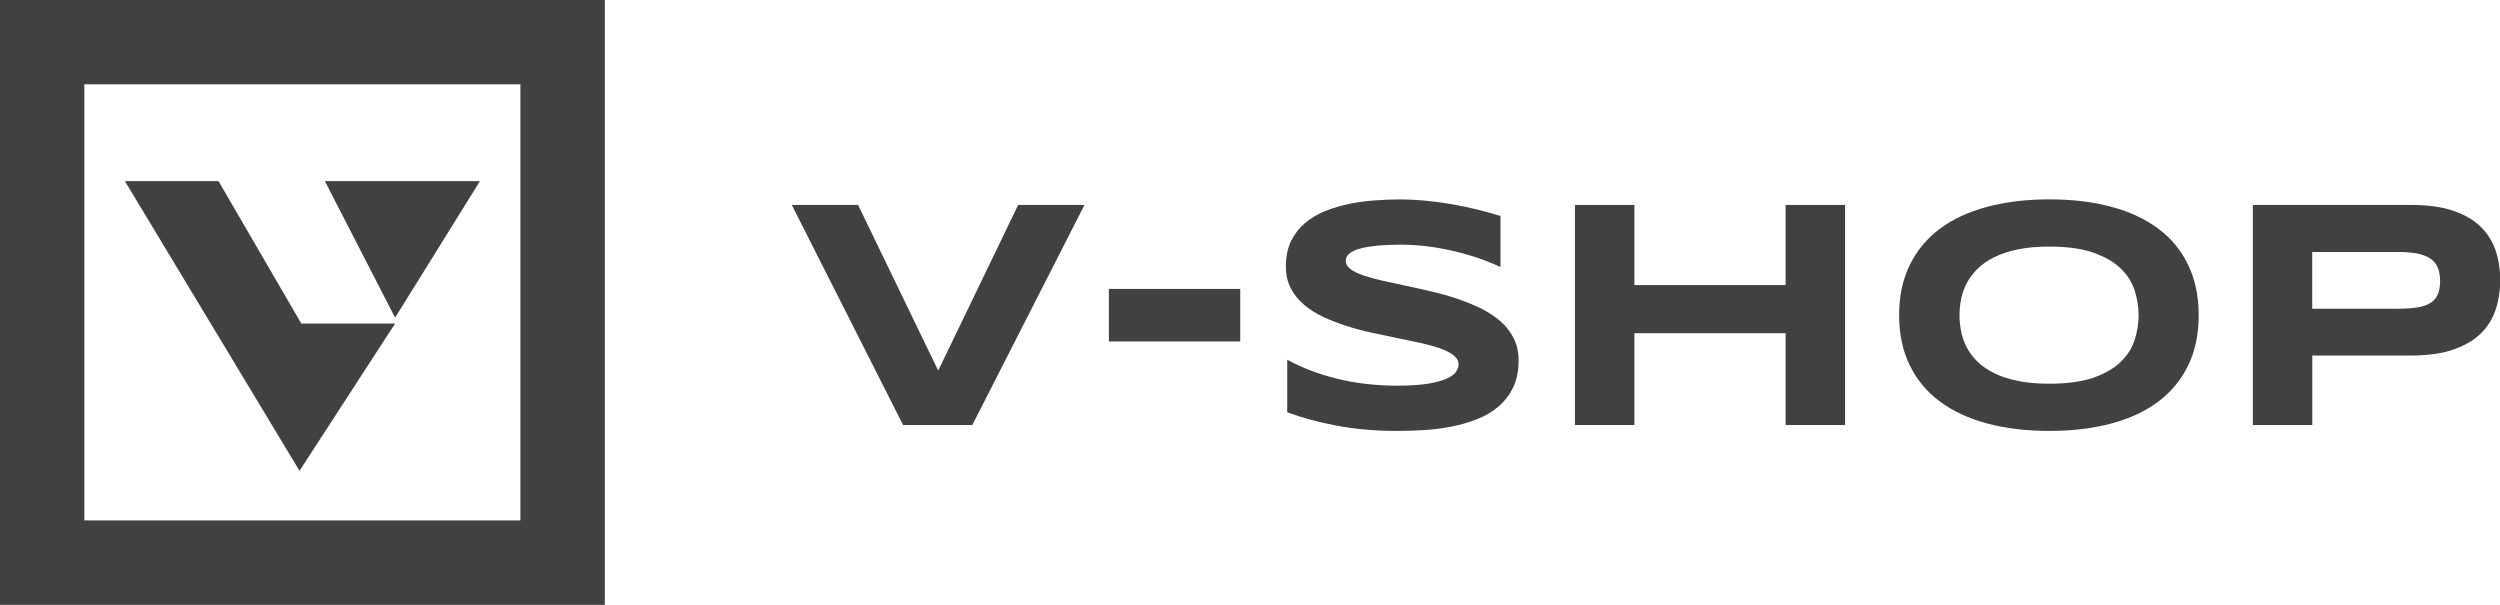
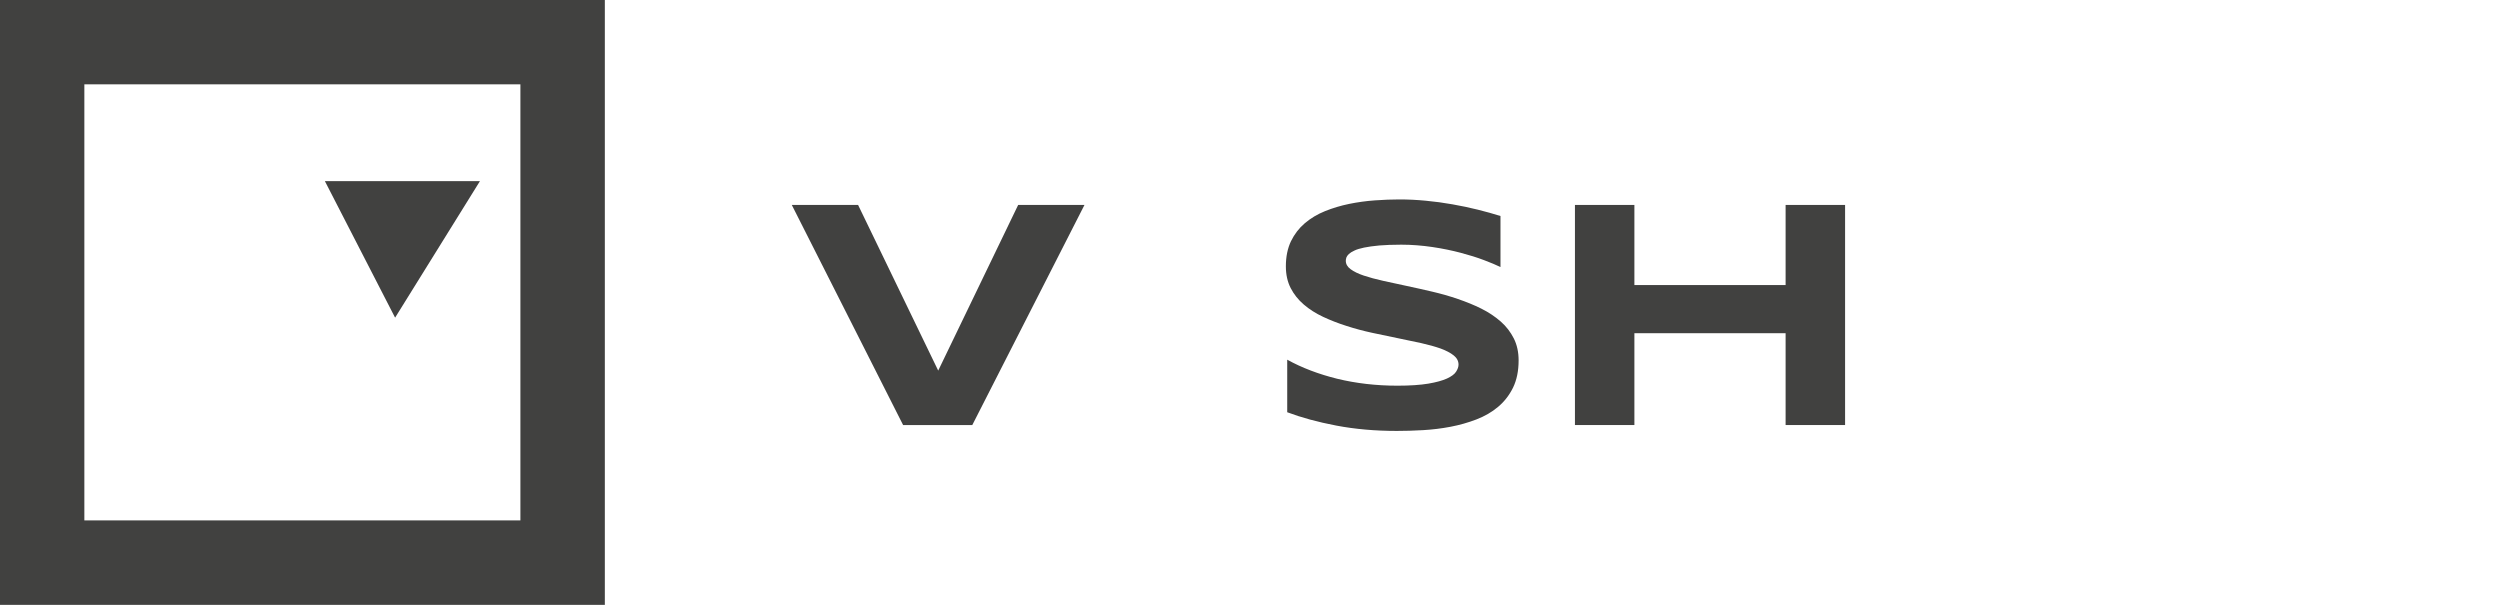
<svg xmlns="http://www.w3.org/2000/svg" width="124" height="30" viewBox="0 0 124 30" fill="none">
  <g clip-path="url(#clip0_152_4904)">
    <path d="M48.226 21.082H44.794L39.273 10.165H42.561L46.535 18.382L50.501 10.165H53.79L48.226 21.082Z" fill="#414140" />
-     <path d="M55.001 16.936V14.33H61.516V16.936H55.001Z" fill="#414140" />
    <path d="M74.42 13.243C74.213 13.142 73.94 13.029 73.601 12.9C73.262 12.771 72.877 12.651 72.448 12.538C72.02 12.425 71.552 12.327 71.049 12.253C70.547 12.179 70.029 12.136 69.499 12.136C69.074 12.136 68.712 12.152 68.416 12.175C68.116 12.203 67.866 12.238 67.66 12.28C67.457 12.323 67.294 12.37 67.177 12.429C67.056 12.483 66.966 12.542 66.904 12.6C66.842 12.658 66.799 12.717 66.779 12.775C66.76 12.834 66.752 12.888 66.752 12.935C66.752 13.095 66.83 13.235 66.99 13.352C67.149 13.469 67.368 13.578 67.64 13.668C67.917 13.761 68.236 13.847 68.603 13.929C68.969 14.01 69.355 14.096 69.768 14.182C70.181 14.268 70.601 14.365 71.038 14.466C71.474 14.568 71.899 14.688 72.308 14.829C72.717 14.969 73.107 15.125 73.473 15.308C73.839 15.491 74.159 15.705 74.435 15.947C74.712 16.188 74.926 16.473 75.086 16.788C75.246 17.108 75.323 17.47 75.323 17.875C75.323 18.401 75.23 18.849 75.047 19.227C74.86 19.605 74.614 19.921 74.303 20.182C73.995 20.443 73.632 20.649 73.227 20.805C72.822 20.961 72.394 21.082 71.945 21.168C71.498 21.253 71.046 21.308 70.586 21.335C70.126 21.362 69.694 21.374 69.281 21.374C68.201 21.374 67.2 21.284 66.281 21.109C65.361 20.934 64.551 20.712 63.846 20.447V17.84C64.57 18.242 65.4 18.557 66.327 18.787C67.258 19.013 68.252 19.13 69.312 19.13C69.935 19.13 70.445 19.095 70.843 19.029C71.236 18.962 71.544 18.877 71.77 18.775C71.992 18.67 72.144 18.561 72.222 18.436C72.3 18.312 72.343 18.199 72.343 18.086C72.343 17.91 72.265 17.758 72.105 17.63C71.945 17.501 71.727 17.388 71.455 17.287C71.178 17.19 70.859 17.1 70.492 17.018C70.126 16.936 69.74 16.855 69.327 16.773C68.914 16.691 68.494 16.601 68.061 16.508C67.625 16.414 67.204 16.301 66.795 16.169C66.386 16.04 65.996 15.888 65.63 15.717C65.264 15.546 64.944 15.343 64.668 15.105C64.391 14.867 64.177 14.599 64.017 14.287C63.857 13.975 63.779 13.617 63.779 13.212C63.779 12.729 63.865 12.316 64.032 11.965C64.204 11.614 64.43 11.318 64.718 11.073C65.007 10.827 65.342 10.625 65.72 10.473C66.097 10.321 66.499 10.2 66.916 10.114C67.332 10.029 67.757 9.97 68.186 9.939C68.614 9.908 69.023 9.892 69.409 9.892C69.834 9.892 70.27 9.912 70.714 9.955C71.159 9.997 71.603 10.056 72.039 10.134C72.475 10.212 72.892 10.297 73.297 10.399C73.703 10.5 74.077 10.605 74.424 10.714V13.243H74.42Z" fill="#414140" />
    <path d="M88.566 21.082V16.527H81.066V21.082H78.117V10.165H81.066V14.139H88.566V10.165H91.516V21.082H88.566Z" fill="#414140" />
-     <path d="M109.056 15.631C109.056 16.57 108.884 17.396 108.538 18.113C108.195 18.83 107.7 19.43 107.061 19.913C106.418 20.396 105.643 20.758 104.727 21.004C103.812 21.249 102.787 21.374 101.649 21.374C100.512 21.374 99.483 21.249 98.564 21.004C97.644 20.758 96.861 20.392 96.214 19.913C95.567 19.43 95.069 18.83 94.722 18.113C94.371 17.396 94.196 16.57 94.196 15.631C94.196 14.692 94.371 13.866 94.722 13.149C95.073 12.432 95.567 11.832 96.214 11.349C96.861 10.866 97.644 10.504 98.564 10.258C99.483 10.013 100.512 9.888 101.649 9.888C102.787 9.888 103.816 10.013 104.727 10.258C105.643 10.504 106.418 10.87 107.061 11.349C107.704 11.832 108.195 12.432 108.538 13.149C108.88 13.866 109.056 14.696 109.056 15.631ZM106.075 15.631C106.075 15.222 106.009 14.817 105.88 14.412C105.752 14.007 105.522 13.644 105.191 13.321C104.86 12.997 104.408 12.736 103.835 12.534C103.262 12.331 102.534 12.23 101.649 12.23C101.057 12.23 100.535 12.277 100.083 12.37C99.631 12.464 99.242 12.592 98.914 12.756C98.587 12.919 98.31 13.11 98.088 13.332C97.866 13.551 97.687 13.788 97.555 14.038C97.422 14.287 97.329 14.552 97.274 14.825C97.219 15.097 97.192 15.366 97.192 15.631C97.192 15.896 97.219 16.173 97.274 16.449C97.329 16.726 97.422 16.987 97.555 17.24C97.687 17.494 97.866 17.727 98.088 17.942C98.31 18.16 98.587 18.347 98.914 18.51C99.242 18.674 99.631 18.799 100.083 18.892C100.535 18.986 101.053 19.032 101.649 19.032C102.534 19.032 103.262 18.931 103.835 18.733C104.408 18.53 104.86 18.269 105.191 17.945C105.522 17.622 105.752 17.26 105.88 16.855C106.009 16.449 106.075 16.044 106.075 15.635V15.631Z" fill="#414140" />
-     <path d="M124.009 13.893C124.009 14.439 123.931 14.942 123.771 15.397C123.612 15.857 123.358 16.251 123.004 16.582C122.653 16.913 122.193 17.17 121.632 17.357C121.071 17.544 120.386 17.634 119.583 17.634H114.69V21.082H111.74V10.165H119.583C120.39 10.165 121.071 10.255 121.632 10.438C122.193 10.621 122.649 10.878 123.004 11.209C123.355 11.54 123.612 11.934 123.771 12.39C123.931 12.845 124.009 13.348 124.009 13.893ZM121.029 13.94C121.029 13.687 120.993 13.469 120.919 13.286C120.845 13.103 120.729 12.954 120.565 12.838C120.401 12.721 120.187 12.635 119.922 12.581C119.657 12.526 119.33 12.499 118.944 12.499H114.686V15.312H118.944C119.33 15.312 119.657 15.288 119.922 15.245C120.187 15.203 120.401 15.125 120.565 15.016C120.729 14.906 120.845 14.766 120.919 14.591C120.993 14.416 121.029 14.201 121.029 13.948V13.94Z" fill="#414140" />
    <path fill-rule="evenodd" clip-rule="evenodd" d="M4.184 4.184H25.812V25.812H4.184V4.184ZM0 0H30V30H0V0Z" fill="#414140" />
-     <path d="M10.839 8.984L14.945 16.048H19.597L14.856 23.353L6.195 8.984H10.839Z" fill="#414140" />
    <path d="M16.114 8.984L19.597 15.756L23.805 8.984H16.114Z" fill="#414140" />
  </g>
  <defs>
    <clipPath id="clip0_152_4904">
      <rect width="124.009" height="30" fill="white" />
    </clipPath>
  </defs>
</svg>